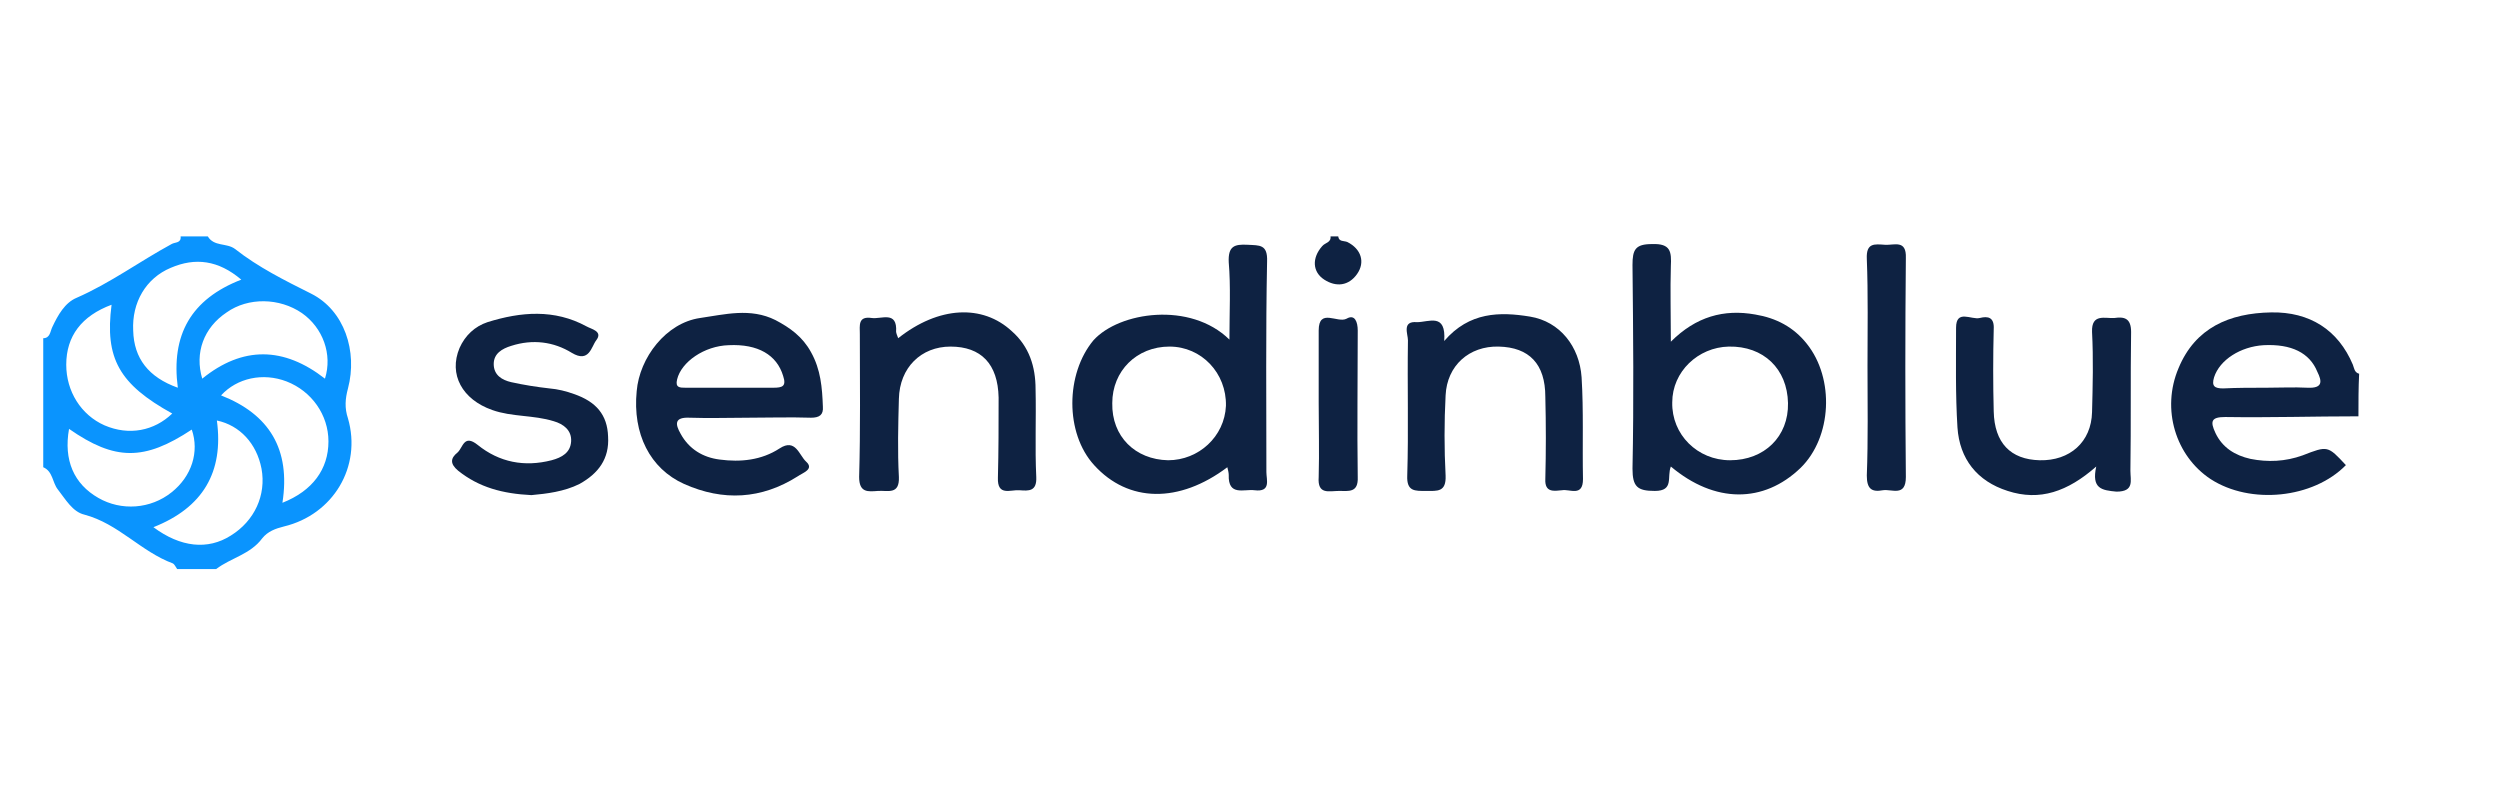
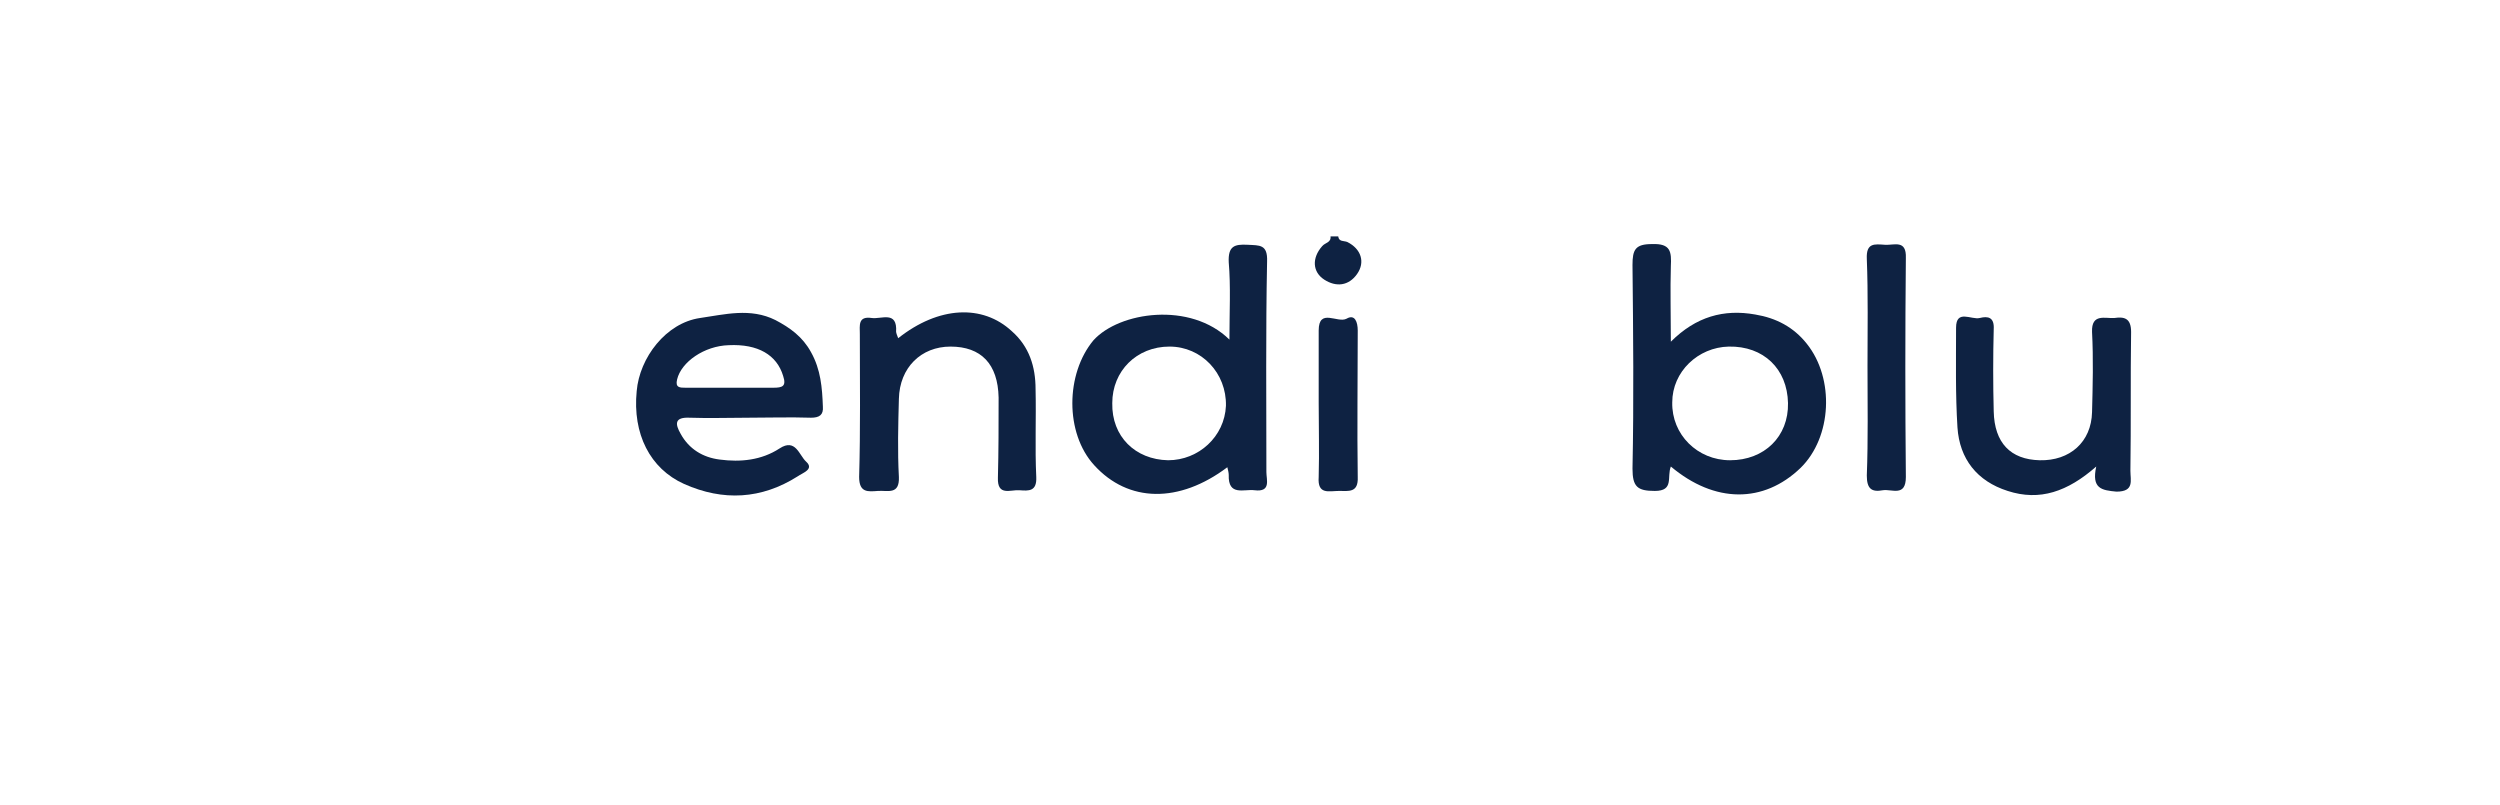
<svg xmlns="http://www.w3.org/2000/svg" version="1.1" id="Camada_1" x="0px" y="0px" viewBox="0 0 358.5 115.5" style="enable-background:new 0 0 358.5 115.5;" xml:space="preserve">
  <style type="text/css">
	.st0{fill:#01B169;}
	.st1{fill:#EC6B13;}
	.st2{fill:#18C139;}
	.st3{fill:#13AA2C;}
	.st4{fill:#BFBECD;}
	.st5{fill:#B3B3BE;}
	.st6{fill:#139926;}
	.st7{fill:#00A543;}
	.st8{fill:#EDEDED;}
	.st9{fill:#ABAABB;}
	.st10{fill:#FEDF1B;}
	.st11{fill:#FEFEFE;}
	.st12{fill:#03E479;}
	.st13{opacity:0.3;}
	.st14{filter:url(#Adobe_OpacityMaskFilter);}
	.st15{mask:url(#SVGID_1_);}
	.st16{fill:#F4F9FF;}
	.st17{filter:url(#Adobe_OpacityMaskFilter_1_);}
	.st18{mask:url(#SVGID_2_);}
	.st19{fill:#FFFFFF;}
	.st20{fill:#00ADD9;}
	.st21{fill:#354555;}
	.st22{fill:#004CFE;}
	.st23{fill:#335592;}
	.st24{fill:#FE6703;}
	.st25{fill:#0A94FE;}
	.st26{fill:#0E2242;}
</style>
  <g>
-     <path class="st25" d="M29.8,33.9c0.9,1.5,2.7,0.9,3.9,1.8c3.3,2.6,7.1,4.5,10.9,6.4c4.8,2.4,6.7,8.3,5.3,13.6   c-0.4,1.5-0.5,2.8,0,4.3c2,6.9-2.1,13.8-9.2,15.5c-1.2,0.3-2.3,0.7-3.1,1.7c-1.7,2.3-4.5,2.8-6.6,4.4c-1.9,0-3.8,0-5.6,0   c-0.2-0.3-0.4-0.7-0.6-0.8c-4.6-1.7-7.8-5.7-12.7-7c-1.7-0.4-2.7-2.2-3.8-3.6c-0.8-1-0.7-2.6-2.1-3.2c0-6.2,0-12.4,0-18.5   c1,0,1-1,1.3-1.6c0.8-1.7,1.8-3.5,3.5-4.2c4.8-2.1,9-5.2,13.6-7.7c0.5-0.3,1.4-0.1,1.3-1.1C27.2,33.9,28.5,33.9,29.8,33.9z    M16,43.7c-4.3,1.6-6.5,4.5-6.5,8.6c0,3.8,2.1,7.2,5.5,8.7c3.5,1.5,7.1,0.8,9.7-1.7C17.1,55.1,15,51.4,16,43.7z M9.9,61.5   c-0.8,4.5,0.7,7.9,4.2,9.9c3.3,1.9,7.5,1.6,10.5-0.8c2.9-2.3,4-5.8,2.9-9C20.7,66.1,16.5,66.1,9.9,61.5z M29,54.3   c5.8-4.7,11.7-4.6,17.6,0c1.1-3.5-0.3-7.3-3.3-9.4c-3.2-2.2-7.7-2.3-10.8-0.1C29.2,47,27.9,50.6,29,54.3z M22,75.6   c3.9,2.9,7.8,3.3,11.1,1.2c3.4-2.1,5.1-5.8,4.4-9.6c-0.7-3.6-3.1-6.2-6.4-6.9C32.1,67.7,29.1,72.8,22,75.6z M40.5,72.1   c4.3-1.7,6.6-4.8,6.6-8.8c0-3.8-2.4-7.2-6-8.6c-3.4-1.3-7.1-0.5-9.4,2C38.6,59.4,41.7,64.4,40.5,72.1z M25.5,55.6   c-1-7.6,1.9-12.7,9.1-15.5c-3.3-2.8-6.6-3.2-10.1-1.7c-3.6,1.5-5.6,5-5.4,9C19.2,51.4,21.3,54.1,25.5,55.6z" />
-     <path class="st26" d="M338.2,59.7c-6.4,0-12.7,0.2-19.1,0.1c-2,0-2.2,0.6-1.4,2.3c1,2.1,2.8,3.2,5,3.7c2.5,0.5,5,0.4,7.5-0.5   c3.6-1.4,3.6-1.4,6.2,1.4c-4.7,4.8-13.7,5.7-19.4,2c-5-3.3-7.1-10-4.6-15.9c2.4-5.8,7.3-7.9,13.3-8c5.5-0.1,9.6,2.5,11.7,7.5   c0.2,0.5,0.2,1.1,0.9,1.3C338.2,55.6,338.2,57.7,338.2,59.7z M325,55.6c2,0,3.9-0.1,5.9,0c2.2,0.1,2.1-0.9,1.4-2.3   c-1.1-2.7-3.7-4-7.7-3.8c-3.3,0.2-6.3,2.1-7.1,4.6c-0.4,1.3,0.1,1.6,1.3,1.6C320.8,55.6,322.9,55.6,325,55.6z" />
    <path class="st26" d="M191.9,33.9c0.1,0.8,0.8,0.6,1.3,0.8c2,1,2.6,2.9,1.4,4.6c-1.2,1.7-3,1.9-4.7,0.8c-1.7-1.1-1.8-3.1-0.3-4.8   c0.4-0.5,1.3-0.5,1.2-1.4C191.1,33.9,191.5,33.9,191.9,33.9z" />
    <path class="st26" d="M176.3,48.7c0-4,0.2-7.6-0.1-11.1c-0.1-2.3,0.8-2.6,2.7-2.5c1.7,0.1,2.9-0.1,2.8,2.4   c-0.2,10.1-0.1,20.2-0.1,30.2c0,1.1,0.7,2.9-1.7,2.6c-1.5-0.2-3.8,0.9-3.7-2.2c0-0.3-0.1-0.7-0.2-1.1c-6.9,5.2-14.2,5.1-19.1-0.3   c-4.2-4.6-4.1-13.1-0.1-17.9C160.5,44.7,170.7,43.2,176.3,48.7z M167.5,66c4.4,0,8.1-3.4,8.3-7.8c0.1-4.7-3.5-8.5-8.1-8.5   c-4.7,0-8.2,3.5-8.2,8.1C159.4,62.6,162.8,65.9,167.5,66z" />
    <path class="st26" d="M239.6,66.9c-0.6,1.5,0.5,3.5-2.3,3.5c-2.5,0-3.2-0.6-3.2-3.2c0.2-9.7,0.1-19.5,0-29.2c0-2.2,0.4-3,2.8-3   c2.7-0.1,2.8,1.1,2.7,3.2c-0.1,3.4,0,6.8,0,10.8c3.6-3.6,7.6-4.7,12.1-3.9c3,0.5,5.5,1.8,7.4,4.2c4,5,3.6,13.4-0.9,17.8   C252.9,72.2,245.9,72.2,239.6,66.9z M248.1,66c4.9,0,8.4-3.4,8.3-8.2c-0.1-4.9-3.5-8.2-8.5-8.1c-4.4,0.1-8.1,3.6-8.1,8   C239.7,62.3,243.4,66,248.1,66z" />
    <path class="st26" d="M107.3,59.9c-2.8,0-5.6,0.1-8.4,0c-2.2-0.1-2.1,0.9-1.3,2.3c1.2,2.2,3.2,3.4,5.6,3.7c3,0.4,6,0.1,8.6-1.6   c2.3-1.5,2.8,1,3.8,1.9c1.2,1.1-0.5,1.6-1.2,2.1c-5.2,3.3-10.7,3.6-16.3,1.1c-4.9-2.2-7.4-7.2-6.8-13.3c0.4-4.8,4.2-9.8,9.1-10.5   c3.5-0.5,7.2-1.5,10.8,0.3c2.1,1.1,3.9,2.4,5.1,4.6c1.4,2.5,1.6,5.1,1.7,7.8c0.1,1.2-0.5,1.6-1.7,1.6   C113.2,59.8,110.2,59.9,107.3,59.9z M104.5,55.6c2.1,0,4.3,0,6.4,0c1.3,0,1.9-0.2,1.4-1.7c-0.9-3-3.6-4.6-7.8-4.4   c-3.5,0.1-6.8,2.4-7.4,4.9c-0.3,1.2,0.4,1.2,1.2,1.2C100.4,55.6,102.4,55.6,104.5,55.6z" />
    <path class="st26" d="M128.8,48.5c5.8-4.6,12.1-4.9,16.3-1c2.5,2.2,3.4,5.1,3.4,8.3c0.1,4.2-0.1,8.4,0.1,12.6   c0.1,2.1-1.1,2-2.4,1.9c-1.3-0.1-3.2,0.9-3.1-1.8c0.1-3.8,0.1-7.7,0.1-11.5c-0.1-4.8-2.5-7.3-6.9-7.3c-4.2,0-7.3,3-7.4,7.5   c-0.1,3.7-0.2,7.5,0,11.2c0.1,2.6-1.6,1.9-3,2c-1.4,0.1-2.7,0.3-2.7-2c0.2-6.8,0.1-13.7,0.1-20.5c0-1.2-0.3-2.6,1.7-2.3   c1.4,0.2,3.7-1.1,3.5,2C128.5,47.7,128.6,48,128.8,48.5z" />
    <path class="st26" d="M300.6,66.9c-4.1,3.6-8.1,5-12.7,3.5c-4.4-1.4-6.9-4.6-7.2-9.1c-0.3-4.8-0.2-9.5-0.2-14.3   c0-2.7,2.2-1.1,3.4-1.4c1.2-0.3,2.1-0.1,2,1.6c-0.1,3.9-0.1,7.9,0,11.8c0.1,4.5,2.4,6.9,6.6,7c4.3,0.1,7.4-2.6,7.5-6.9   c0.1-3.8,0.2-7.7,0-11.5c-0.1-2.7,1.9-1.9,3.2-2c1.4-0.2,2.4,0,2.4,2c-0.1,6.6,0,13.3-0.1,19.9c0,1.4,0.6,3-2,3   C301.4,70.3,299.9,70.1,300.6,66.9z" />
-     <path class="st26" d="M207.1,48.9c3.6-4.2,8-4.2,12.3-3.5c4.3,0.7,7.1,4.3,7.4,8.7c0.3,4.8,0.1,9.7,0.2,14.6c0,2.6-1.9,1.4-3,1.6   c-1.1,0.1-2.5,0.4-2.4-1.6c0.1-3.9,0.1-7.9,0-11.8c0-4.7-2.3-7.1-6.7-7.2c-4.2-0.1-7.4,2.7-7.6,7c-0.2,3.8-0.2,7.7,0,11.5   c0.1,2.4-1.2,2.2-2.8,2.2c-1.6,0-2.8,0.1-2.7-2.2c0.2-6.4,0-12.9,0.1-19.4c0-0.9-0.9-2.8,1.3-2.6C204.9,46.2,207.4,44.8,207.1,48.9   z" />
-     <path class="st26" d="M76.2,71c-4.1-0.2-7.5-1.1-10.5-3.5c-1.2-1-1.1-1.8-0.1-2.6c0.8-0.7,0.9-2.7,2.9-1.1   c3.1,2.5,6.7,3.2,10.6,2.2c1.5-0.4,2.7-1.1,2.8-2.7c0.1-1.6-1.1-2.5-2.5-2.9c-2.9-0.9-6-0.6-8.8-1.6c-4.3-1.5-6.3-5.1-4.7-8.9   c0.8-1.8,2.2-3.1,4-3.7c4.8-1.5,9.6-1.9,14.2,0.6c0.7,0.4,2.4,0.7,1.4,2c-0.7,0.9-1,3.3-3.5,1.8c-2.6-1.6-5.6-2-8.7-1   c-1.3,0.4-2.5,1.1-2.5,2.6c0,1.6,1.2,2.3,2.5,2.6c1.8,0.4,3.7,0.7,5.5,0.9c1.2,0.1,2.4,0.4,3.5,0.8c3.2,1.1,4.8,3,4.9,6.1   c0.2,3.2-1.4,5.3-4.1,6.8C80.9,70.5,78.4,70.8,76.2,71z" />
    <path class="st26" d="M267.8,52.5c0-5.1,0.1-10.3-0.1-15.4c-0.1-2.3,1.1-2.1,2.6-2c1.3,0.1,3.1-0.8,3,1.9   c-0.1,10.5-0.1,20.9,0,31.4c0,2.9-2,1.7-3.3,1.9c-1.6,0.3-2.3-0.2-2.3-2.1C267.9,63,267.8,57.8,267.8,52.5z" />
    <path class="st26" d="M189.1,57.7c0-3.4,0-6.9,0-10.3c0-3.3,2.7-1,4-1.7c1.2-0.7,1.6,0.5,1.6,1.7c0,7-0.1,14,0,21   c0.1,2.3-1.3,2-2.7,2c-1.4,0-3.1,0.6-2.9-2C189.2,64.8,189.1,61.2,189.1,57.7z" />
  </g>
</svg>